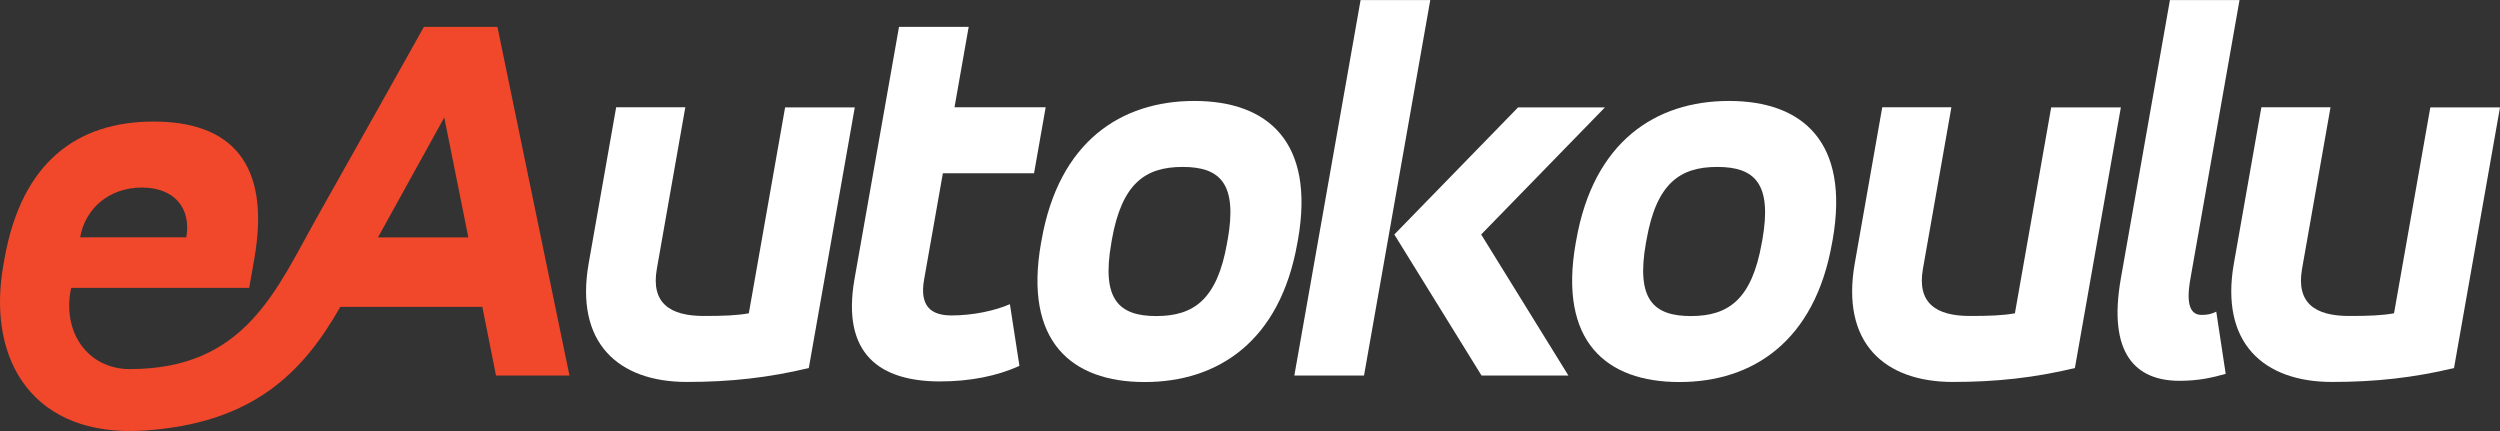
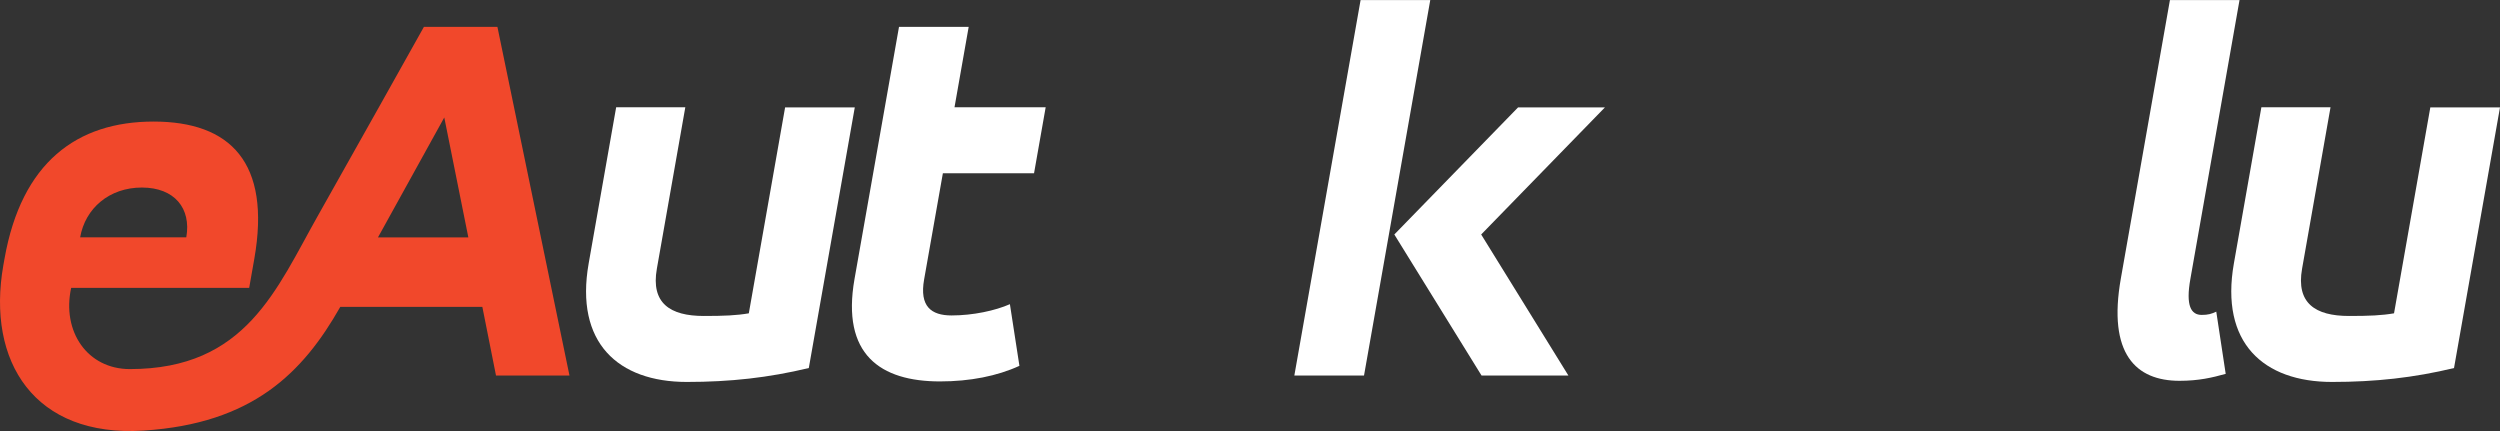
<svg xmlns="http://www.w3.org/2000/svg" xmlns:ns1="http://sodipodi.sourceforge.net/DTD/sodipodi-0.dtd" xmlns:ns2="http://www.inkscape.org/namespaces/inkscape" id="Layer_2" viewBox="0 0 283.808 48.93" version="1.1" ns1:docname="eautokoulu_logo_white.svg" width="283.808" height="48.93" ns2:version="1.2.1 (9c6d41e410, 2022-07-14)">
  <rect x="0" y="0" width="283.808" height="48.93" fill="#333333" stroke="none" />
  <ns1:namedview id="namedview138" pagecolor="#ffffff" bordercolor="#000000" borderopacity="0.25" ns2:showpageshadow="2" ns2:pageopacity="0.0" ns2:pagecheckerboard="0" ns2:deskcolor="#d1d1d1" showgrid="false" ns2:zoom="1.7252385" ns2:cx="78.539868" ns2:cy="35.647246" ns2:window-width="3840" ns2:window-height="2126" ns2:window-x="-11" ns2:window-y="-11" ns2:window-maximized="1" ns2:current-layer="Layer_2" />
  <defs id="defs112">
    <style id="style104">.cls-1{fill:#fff;}.cls-2{clip-path:url(#clippath-1);}.cls-3{fill:#f1482b;}.cls-4{clip-path:url(#clippath);}.cls-5{fill:none;}</style>
    <clipPath id="clippath">
      <path class="cls-5" d="m 296.15,282.43 c 3.71,0 5.62,2.37 5.04,5.65 h -12.05 c 0.58,-3.29 3.3,-5.65 7.01,-5.65 m 34.33,-7.94 2.73,13.6 h -10.26 l 7.52,-13.6 z m -2.32,-10.29 c 0,0 -9.2,16.44 -11.98,21.34 -4.76,8.41 -8.19,17.5 -21.4,17.5 -4.81,0 -7.74,-4.26 -6.66,-9.22 h 20.21 l 0.58,-3.29 c 1.93,-10.96 -2.73,-15.59 -11.43,-15.59 -8.7,0 -15,4.63 -16.93,15.59 l -0.13,0.73 c -1.93,10.96 3.55,19.55 15.92,18.76 12.37,-0.79 18.08,-6.55 22.33,-14.04 h 16.13 l 1.55,7.79 h 8.34 l -8.18,-39.58 h -8.34 z" id="path106" />
    </clipPath>
    <clipPath id="clippath-1">
      <rect class="cls-5" width="841.89" height="595.28" id="rect109" x="0" y="0" />
    </clipPath>
  </defs>
  <g id="Layer_1-2" transform="translate(-280.042,-261.14)">
    <g class="cls-4" clip-path="url(#clippath)" id="g116">
      <rect class="cls-3" x="271.26" y="250.77" width="80.64" height="73.47" transform="rotate(-30,311.582,287.508)" id="rect114" />
    </g>
    <g class="cls-2" clip-path="url(#clippath-1)" id="g134">
      <path class="cls-1" d="m 371.86,302.92 c -4.58,1.1 -8.92,1.58 -13.85,1.58 -7.79,0 -12.73,-4.45 -11.14,-13.46 l 3.12,-17.72 h 7.85 l -3.23,18.33 c -0.69,3.9 1.49,5.36 5.33,5.36 2.31,0 3.72,-0.06 5.11,-0.3 l 4.12,-23.38 h 7.91 z" id="path118" />
      <path class="cls-1" d="m 382.1,264.19 h 7.91 l -1.61,9.13 h 10.35 l -1.32,7.49 h -10.35 l -2.13,12.06 c -0.54,3.05 0.8,4.08 3.12,4.08 2.43,0 4.97,-0.55 6.62,-1.28 l 1.08,7 c -2.52,1.16 -5.61,1.77 -9.02,1.77 -6.76,0 -11.21,-3.05 -9.7,-11.63 z" id="path120" />
-       <path class="cls-1" d="m 398.29,288.37 c 1.96,-11.14 8.99,-15.77 17.33,-15.77 8.34,0 13.73,4.63 11.77,15.77 l -0.07,0.37 c -1.96,11.14 -8.99,15.77 -17.33,15.77 -8.34,0 -13.73,-4.63 -11.77,-15.77 z m 21.12,0 c 1.13,-6.39 -0.85,-8.28 -5.11,-8.28 -4.26,0 -6.91,1.89 -8.04,8.28 l -0.06,0.37 c -1.13,6.39 0.85,8.28 5.11,8.28 4.26,0 6.91,-1.89 8.03,-8.28 l 0.06,-0.37 z" id="path122" />
      <path class="cls-1" d="m 434.5,261.15 h 7.91 l -7.52,42.62 h -7.91 z m 17.88,12.18 h 9.86 l -14.05,14.43 9.9,16.01 h -9.86 l -9.9,-16.01 z" id="path124" />
-       <path class="cls-1" d="m 458.99,288.37 c 1.96,-11.14 8.99,-15.77 17.33,-15.77 8.34,0 13.73,4.63 11.77,15.77 l -0.07,0.37 c -1.96,11.14 -8.99,15.77 -17.33,15.77 -8.34,0 -13.73,-4.63 -11.77,-15.77 z m 21.12,0 c 1.13,-6.39 -0.86,-8.28 -5.12,-8.28 -4.26,0 -6.91,1.89 -8.03,8.28 l -0.07,0.37 c -1.13,6.39 0.85,8.28 5.11,8.28 4.26,0 6.91,-1.89 8.04,-8.28 z" id="path126" />
-       <path class="cls-1" d="m 515.6,302.92 c -4.58,1.1 -8.92,1.58 -13.86,1.58 -7.79,0 -12.73,-4.45 -11.14,-13.46 l 3.12,-17.72 h 7.85 l -3.23,18.33 c -0.69,3.9 1.49,5.36 5.33,5.36 2.31,0 3.72,-0.06 5.11,-0.3 l 4.12,-23.38 h 7.91 l -5.22,29.59 z" id="path128" />
      <path class="cls-1" d="m 526.37,261.15 h 7.91 l -5.58,31.66 c -0.54,3.04 0.07,4.08 1.29,4.08 0.73,0 1.12,-0.12 1.65,-0.37 l 1.07,7.06 c -1.53,0.43 -3.06,0.79 -5.25,0.79 -4.93,0 -8.17,-3.04 -6.65,-11.63 l 5.57,-31.6 z" id="path130" />
      <path class="cls-1" d="m 558.64,302.92 c -4.58,1.1 -8.92,1.58 -13.86,1.58 -7.79,0 -12.73,-4.45 -11.14,-13.46 l 3.12,-17.72 h 7.85 l -3.23,18.33 c -0.69,3.9 1.49,5.36 5.33,5.36 2.31,0 3.72,-0.06 5.11,-0.3 l 4.12,-23.38 h 7.91 l -5.22,29.59 z" id="path132" />
    </g>
  </g>
</svg>